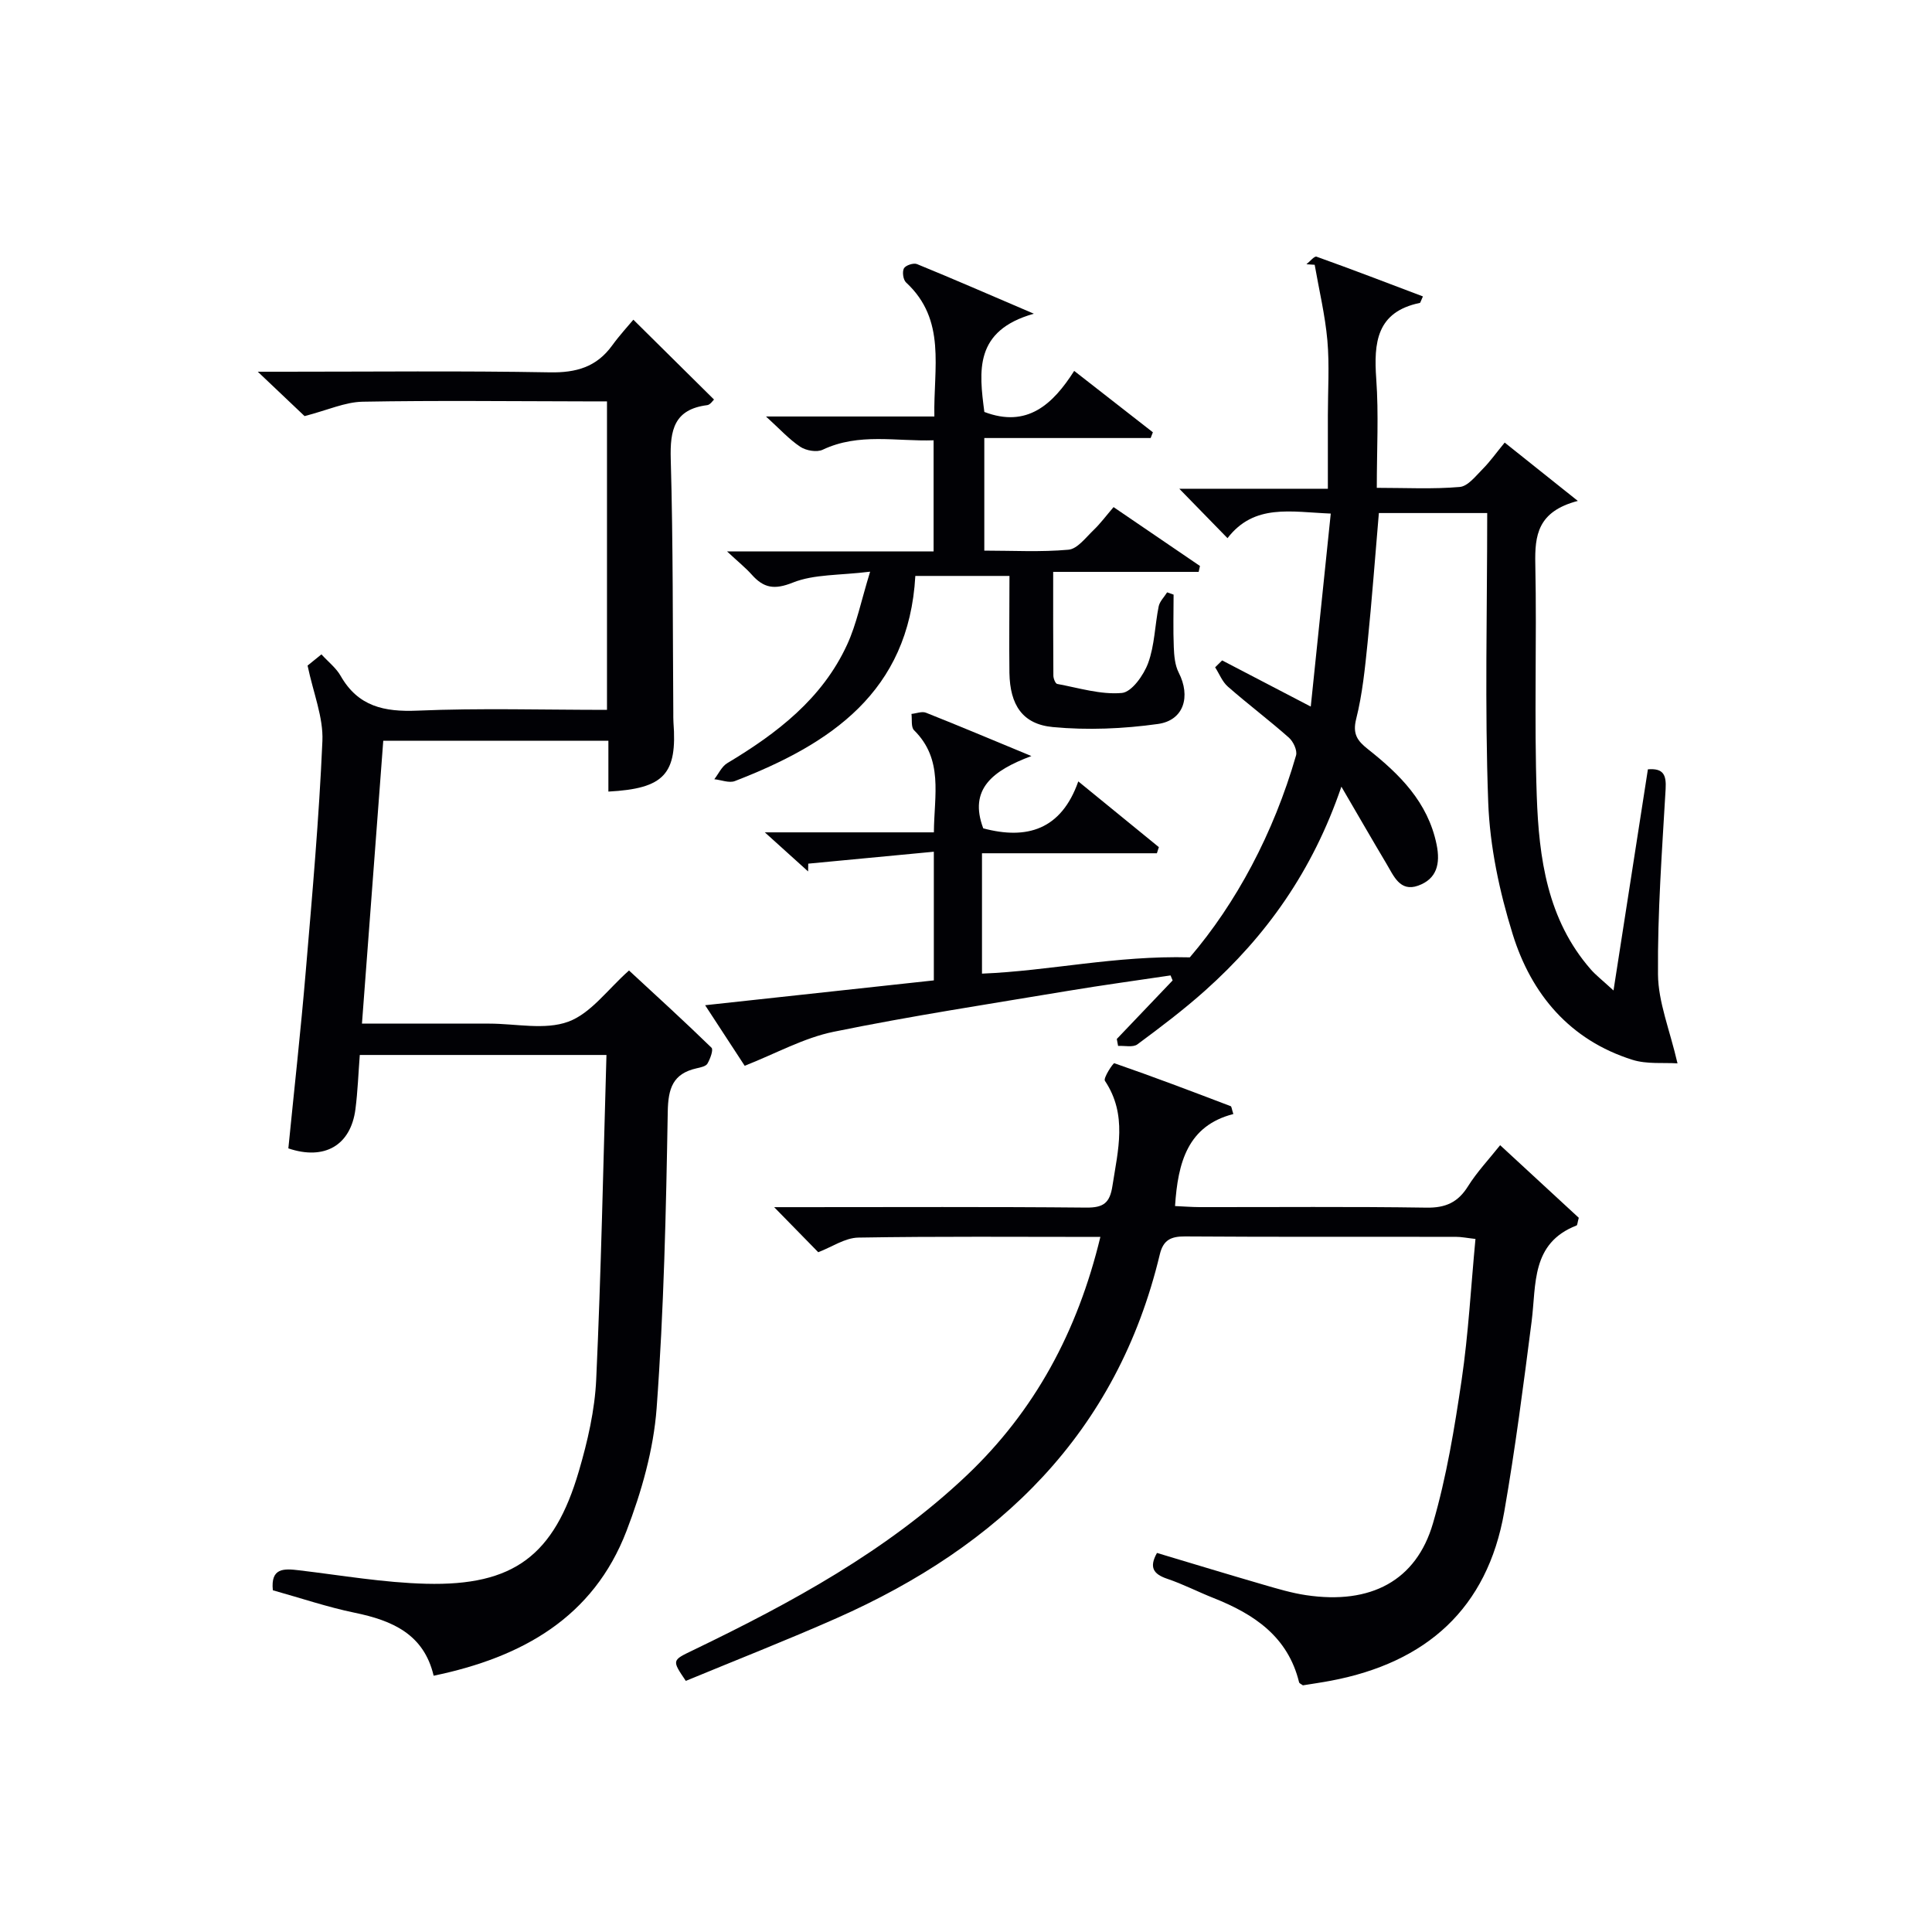
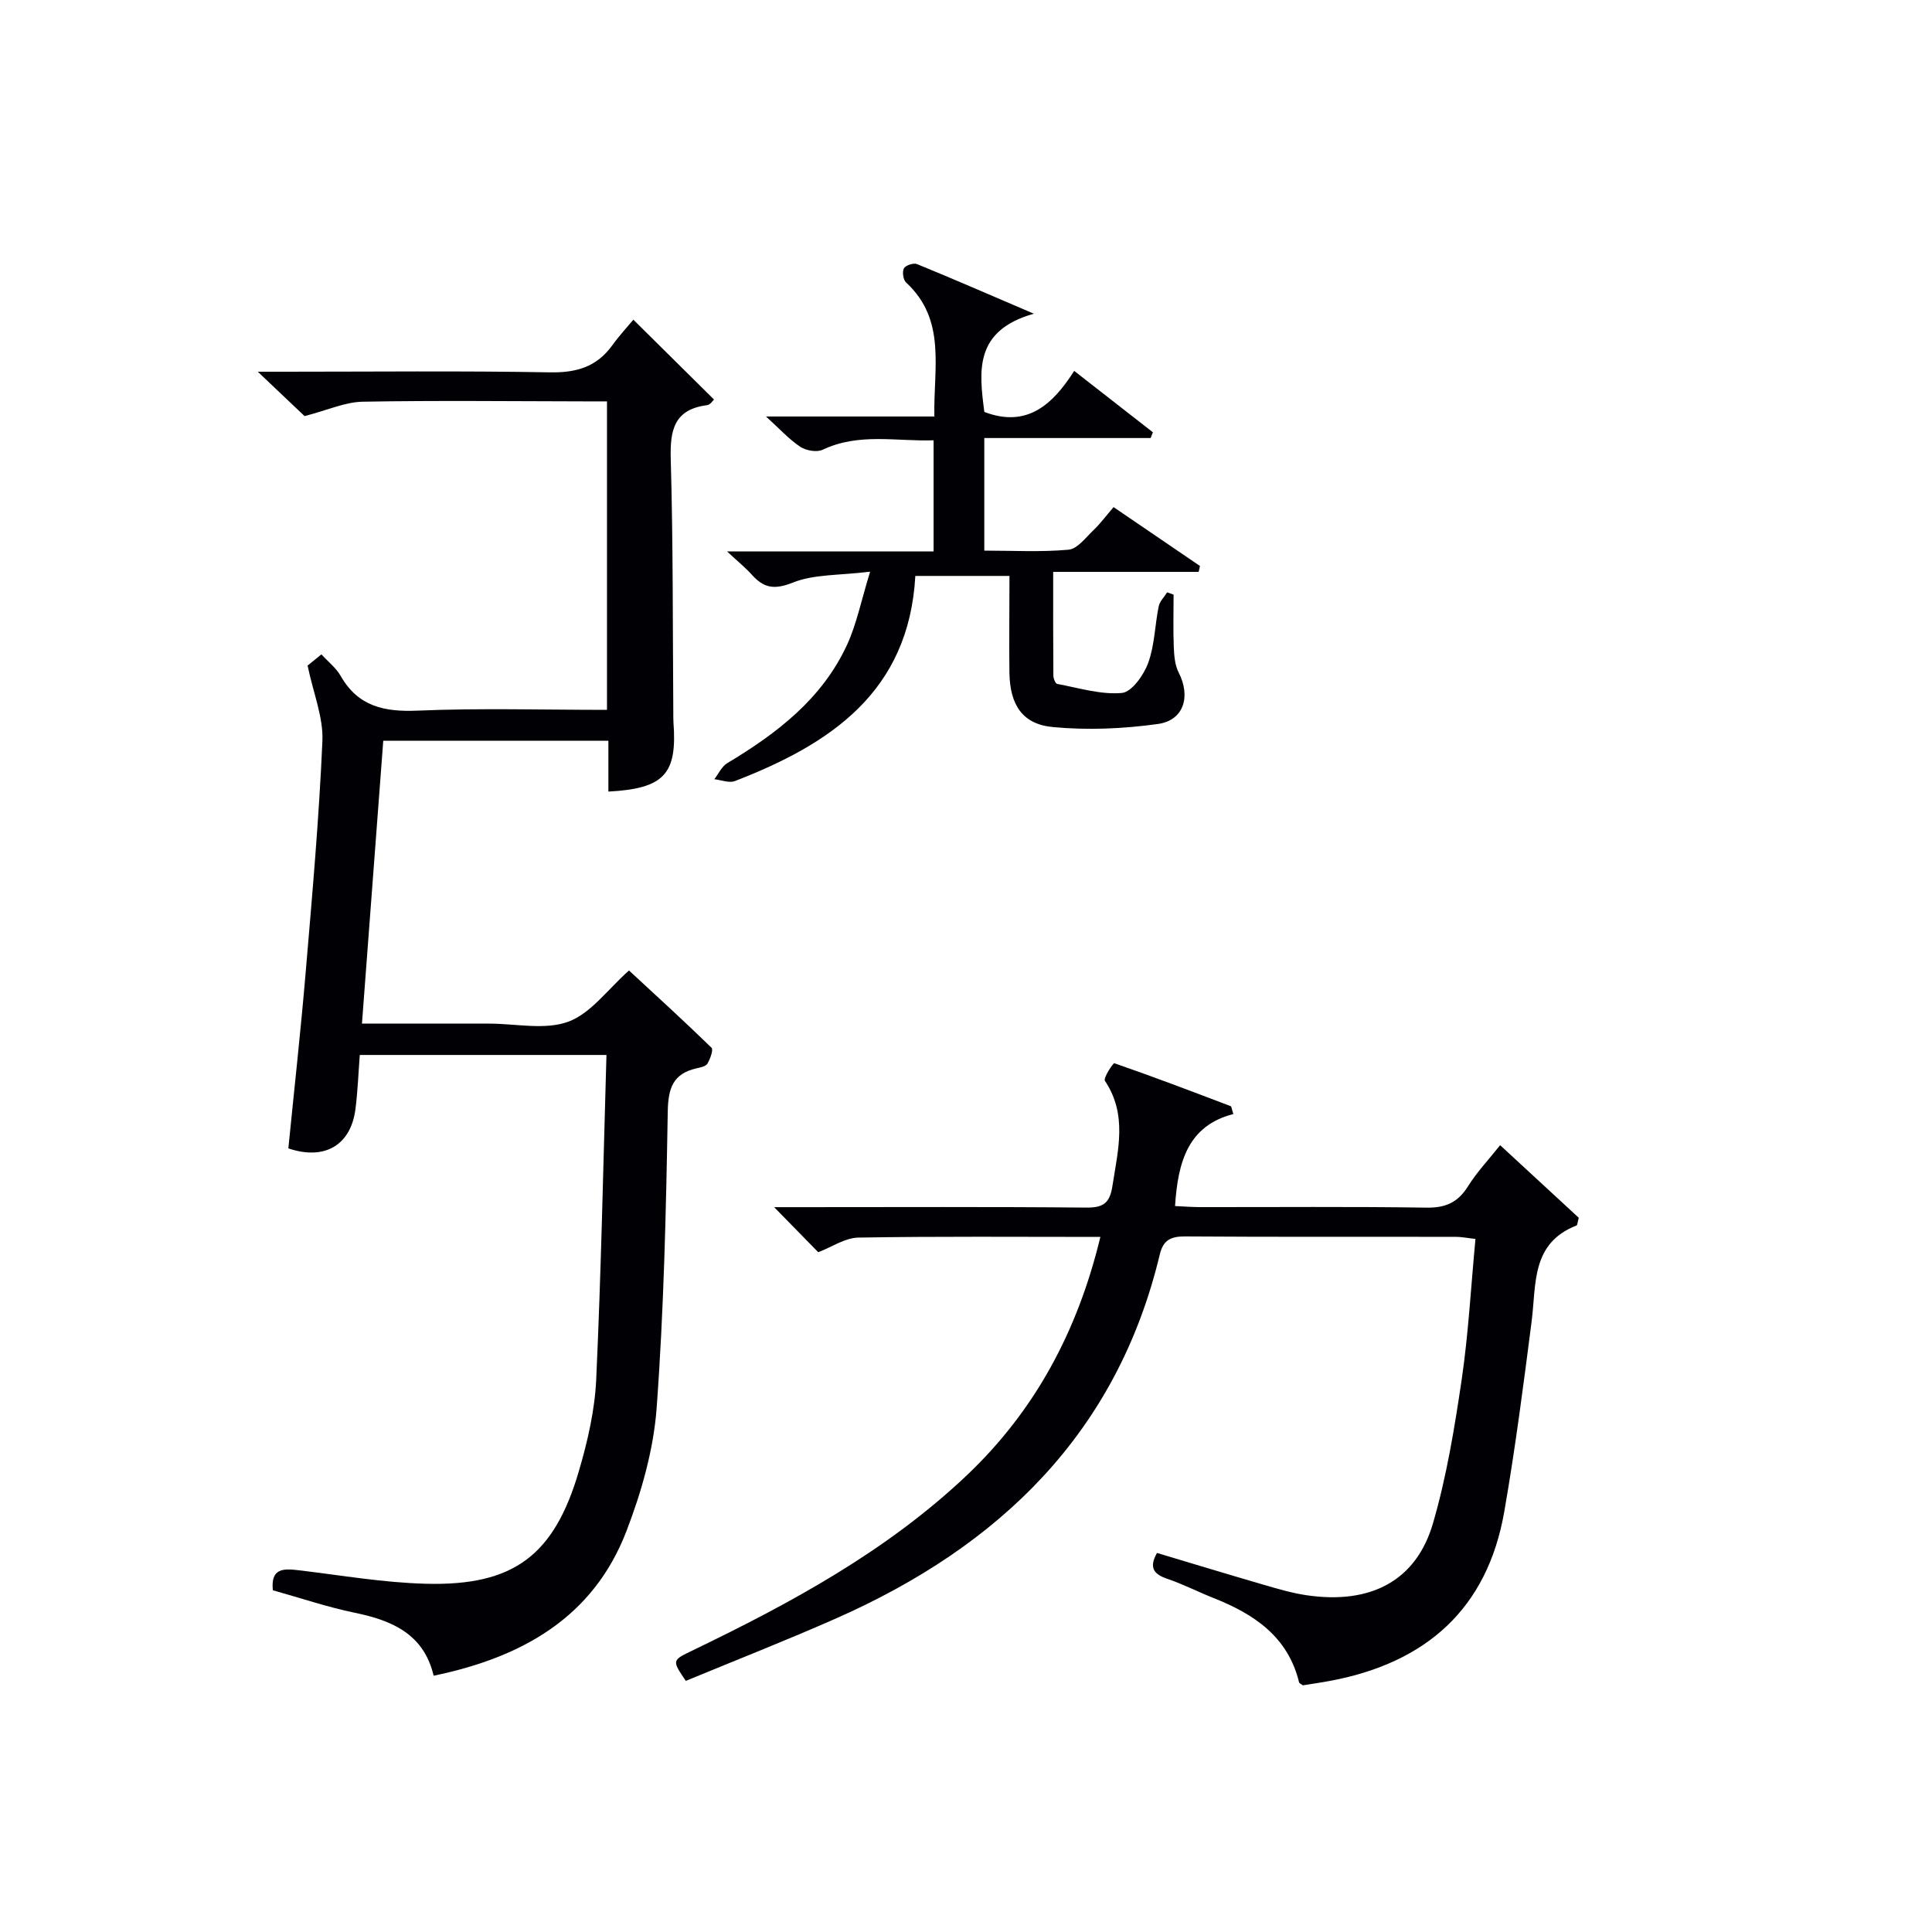
<svg xmlns="http://www.w3.org/2000/svg" enable-background="new 0 0 400 400" viewBox="0 0 400 400">
  <g fill="#010105">
    <path d="m125.96 163.89c0-3.65 0-6.94 0-10.52-15.59 0-30.83 0-46.61 0-1.46 19.33-2.91 38.62-4.41 58.56h23.37 3c5.5 0 11.5 1.38 16.35-.4 4.68-1.72 8.16-6.7 12.57-10.6 5.5 5.09 11.38 10.44 17.08 15.99.43.41-.27 2.31-.84 3.29-.33.57-1.44.79-2.24.97-4.92 1.11-5.9 4.13-5.98 9.03-.35 20.45-.8 40.93-2.3 61.32-.64 8.61-3.13 17.35-6.25 25.47-6.86 17.84-21.54 26.13-39.92 29.94-2.02-8.61-8.57-11.44-16.35-13.04-5.67-1.17-11.19-3.05-16.94-4.65-.48-4.68 2.27-4.52 5.48-4.13 8.74 1.04 17.48 2.56 26.25 2.78 18.12.46 26.51-5.84 31.63-23.32 1.81-6.17 3.3-12.62 3.59-19.01 1.02-22.25 1.46-44.53 2.12-67.15-17.47 0-34.04 0-51.07 0-.29 3.72-.42 7.49-.9 11.22-.97 7.5-6.41 10.65-13.89 8.12 1.21-12.19 2.57-24.39 3.6-36.61 1.35-15.9 2.76-31.81 3.45-47.74.21-4.89-1.87-9.88-3.07-15.61.22-.17 1.34-1.09 2.87-2.32 1.43 1.57 3.05 2.82 3.98 4.46 3.61 6.33 9.01 7.48 15.9 7.19 12.95-.55 25.93-.16 39.24-.16 0-21.25 0-42.17 0-63.87-1.46 0-3.04 0-4.62 0-15.33-.02-30.66-.21-45.98.07-3.63.07-7.22 1.74-12.01 2.98-2.19-2.08-5.4-5.12-9.69-9.19h5.49c18.33 0 36.66-.2 54.98.13 5.45.1 9.66-1.1 12.89-5.55 1.56-2.15 3.37-4.11 4.4-5.35 5.96 5.9 11.24 11.12 16.7 16.53-.23.2-.77 1.08-1.41 1.16-6.84.87-7.72 5.13-7.55 11.17.5 17.48.4 34.98.53 52.47.01.67-.02 1.34.03 2 .81 10.73-1.88 13.75-13.47 14.37z" />
-     <path d="m307.91 106.22c-8.43 0-15.35 0-22.43 0-.78 9.1-1.44 18.01-2.34 26.89-.54 5.28-1.07 10.62-2.36 15.75-.78 3.11.26 4.52 2.39 6.21 6.6 5.22 12.45 10.97 14.26 19.77.83 4.05.02 7.15-3.83 8.53-3.78 1.35-5.07-2.08-6.57-4.58-2.94-4.93-5.8-9.91-9.31-15.92-5.98 17.53-15.59 30.92-28.17 42.18-4.46 3.99-9.25 7.61-14.06 11.17-.91.68-2.64.25-4 .33-.09-.48-.18-.96-.27-1.44 3.85-4.04 7.71-8.08 11.56-12.12-.14-.35-.29-.69-.43-1.04-7.08 1.06-14.18 2.02-21.24 3.2-16.2 2.71-32.44 5.18-48.52 8.47-6.17 1.26-11.95 4.5-18.41 7.04-2.27-3.48-4.96-7.6-8.19-12.54 16.2-1.76 31.72-3.45 47.35-5.14 0-8.81 0-17.09 0-26.64-8.91.84-17.46 1.65-26 2.47-.01.54-.02 1.07-.03 1.61-2.7-2.44-5.4-4.88-8.96-8.09h35c.06-7.74 2.02-15.09-4.11-21.15-.65-.64-.38-2.23-.53-3.37 1.01-.1 2.17-.58 3-.25 6.77 2.68 13.47 5.51 21.83 8.97-7.99 2.99-13.03 6.83-9.97 14.97 9 2.4 16.14.33 19.68-9.72 5.96 4.86 11.32 9.23 16.68 13.61-.14.42-.27.85-.41 1.27-11.98 0-23.96 0-36.21 0v24.92c14.01-.56 27.59-3.77 43.03-3.37 9.56-11.17 17.34-25.65 21.99-41.8.3-1.03-.56-2.87-1.47-3.68-4.11-3.64-8.51-6.95-12.64-10.57-1.16-1.01-1.77-2.65-2.64-4 .48-.48.96-.96 1.45-1.43 5.78 3.01 11.56 6.02 18.35 9.56 1.4-13.5 2.74-26.46 4.14-39.96-8.27-.33-15.82-2.12-21.38 5.09-3.41-3.5-6.49-6.65-9.98-10.23h30.76c0-5.36 0-10.29 0-15.21 0-5.17.35-10.36-.1-15.49-.47-5.26-1.72-10.45-2.63-15.67-.57-.04-1.14-.07-1.71-.11.71-.55 1.64-1.73 2.09-1.57 7.37 2.64 14.67 5.44 22.03 8.23-.49 1.07-.53 1.32-.62 1.34-8.99 1.86-9.58 8.21-9.04 15.78.52 7.26.11 14.59.11 22.51 5.98 0 11.61.3 17.17-.18 1.7-.14 3.33-2.29 4.77-3.73 1.51-1.52 2.76-3.3 4.54-5.46 4.77 3.81 9.41 7.5 15.14 12.08-8.34 2.18-8.93 7.14-8.8 13.11.33 15.99-.26 32.01.3 47.99.45 12.84 2.18 25.6 11.19 35.9 1.03 1.18 2.31 2.16 4.7 4.36 2.51-16.11 4.8-30.88 7.12-45.79 3.2-.26 3.84 1.13 3.67 4.08-.74 12.79-1.69 25.59-1.58 38.38.05 5.74 2.43 11.45 4.04 18.42-2.87-.19-6.32.21-9.34-.74-12.95-4.08-20.93-13.57-24.79-26.02-2.73-8.79-4.72-18.11-5.06-27.27-.73-19.78-.21-39.6-.21-59.91z" />
    <path d="m227.82 256.09c-17.16 0-33.64-.14-50.12.14-2.75.05-5.47 1.95-8.29 3.03-2.6-2.65-5.59-5.72-9.13-9.33h5.13c19.83 0 39.66-.1 59.49.09 3.56.03 4.88-.95 5.42-4.5 1.14-7.41 3.14-14.72-1.56-21.75-.38-.57 1.71-3.72 1.95-3.64 8.09 2.8 16.09 5.84 24.09 8.89.19.07.21.59.55 1.63-9.44 2.42-11.48 9.99-12.07 19.05 1.64.07 3.36.21 5.08.22 15.67.02 31.33-.13 46.99.11 3.97.06 6.51-1.1 8.59-4.43 1.84-2.94 4.27-5.51 6.65-8.5 5.62 5.18 11.07 10.22 16.28 15.03-.28 1-.28 1.52-.46 1.59-9.44 3.67-8.32 12.15-9.3 19.84-1.69 13.17-3.39 26.35-5.67 39.43-3.51 20.11-16.18 31.24-35.86 34.98-1.95.37-3.92.65-5.83.96-.31-.24-.73-.39-.79-.63-2.31-9.45-9.3-14.11-17.67-17.43-3.24-1.28-6.36-2.9-9.66-4.01-2.82-.96-3.77-2.35-2.09-5.34 7.34 2.2 14.74 4.45 22.17 6.61 2.86.83 5.75 1.69 8.69 2.13 13.45 2.01 22.83-3.03 26.28-14.87 2.82-9.66 4.46-19.72 5.94-29.71 1.4-9.52 1.91-19.17 2.86-29.17-1.64-.18-2.89-.44-4.13-.44-18.66-.03-37.33.05-55.99-.08-2.94-.02-4.52.74-5.23 3.7-8.86 37.03-33.19 60.4-66.9 75.33-10.33 4.57-20.86 8.69-31.24 12.99-2.93-4.33-2.89-4.24 1.56-6.38 20.28-9.79 40.01-20.47 56.54-36.11 14.14-13.39 23-29.82 27.73-49.43z" />
    <path d="m209 119.24c-6.76 0-13.01 0-19.49 0-1.34 24.06-17.62 34.84-37.36 42.47-1.19.46-2.83-.23-4.26-.38.88-1.13 1.53-2.63 2.67-3.32 10.29-6.17 19.66-13.32 24.82-24.53 1.97-4.27 2.89-9.02 4.77-15.12-6.4.79-11.6.5-15.98 2.25-3.87 1.55-6.06 1.14-8.54-1.65-1.31-1.46-2.86-2.7-5.11-4.8h42.77c0-7.86 0-15.12 0-23-7.75.26-15.46-1.6-22.96 1.95-1.21.58-3.43.19-4.63-.6-2.32-1.54-4.25-3.68-7.11-6.28h34.86c-.21-10.05 2.55-19.97-5.86-27.75-.6-.55-.83-2.21-.44-2.92.34-.63 2-1.18 2.71-.88 7.5 3.06 14.93 6.31 24.19 10.27-12.41 3.5-11.35 11.89-10.25 20.34 8.86 3.37 14.18-1.57 18.6-8.5 5.68 4.43 10.99 8.57 16.29 12.71-.15.4-.3.79-.46 1.19-11.35 0-22.71 0-34.44 0v23.31c5.9 0 11.71.33 17.44-.19 1.83-.17 3.55-2.5 5.15-4.03 1.43-1.37 2.63-2.99 4.17-4.79 5.97 4.07 11.93 8.13 17.89 12.19-.09.41-.18.81-.27 1.22-9.79 0-19.58 0-30.12 0 0 7.65-.02 14.56.04 21.48 0 .6.42 1.65.79 1.72 4.46.82 9.01 2.26 13.39 1.87 2.04-.18 4.52-3.69 5.44-6.19 1.35-3.68 1.39-7.83 2.18-11.73.21-1.04 1.15-1.94 1.75-2.91.45.16.89.31 1.34.47 0 3.62-.11 7.24.04 10.86.07 1.78.23 3.75 1.02 5.29 2.51 4.9 1.1 9.87-4.29 10.63-7.16 1-14.58 1.32-21.77.64-6.31-.59-8.87-4.61-8.99-11.2-.08-6.52.01-13.02.01-20.09z" />
  </g>
</svg>